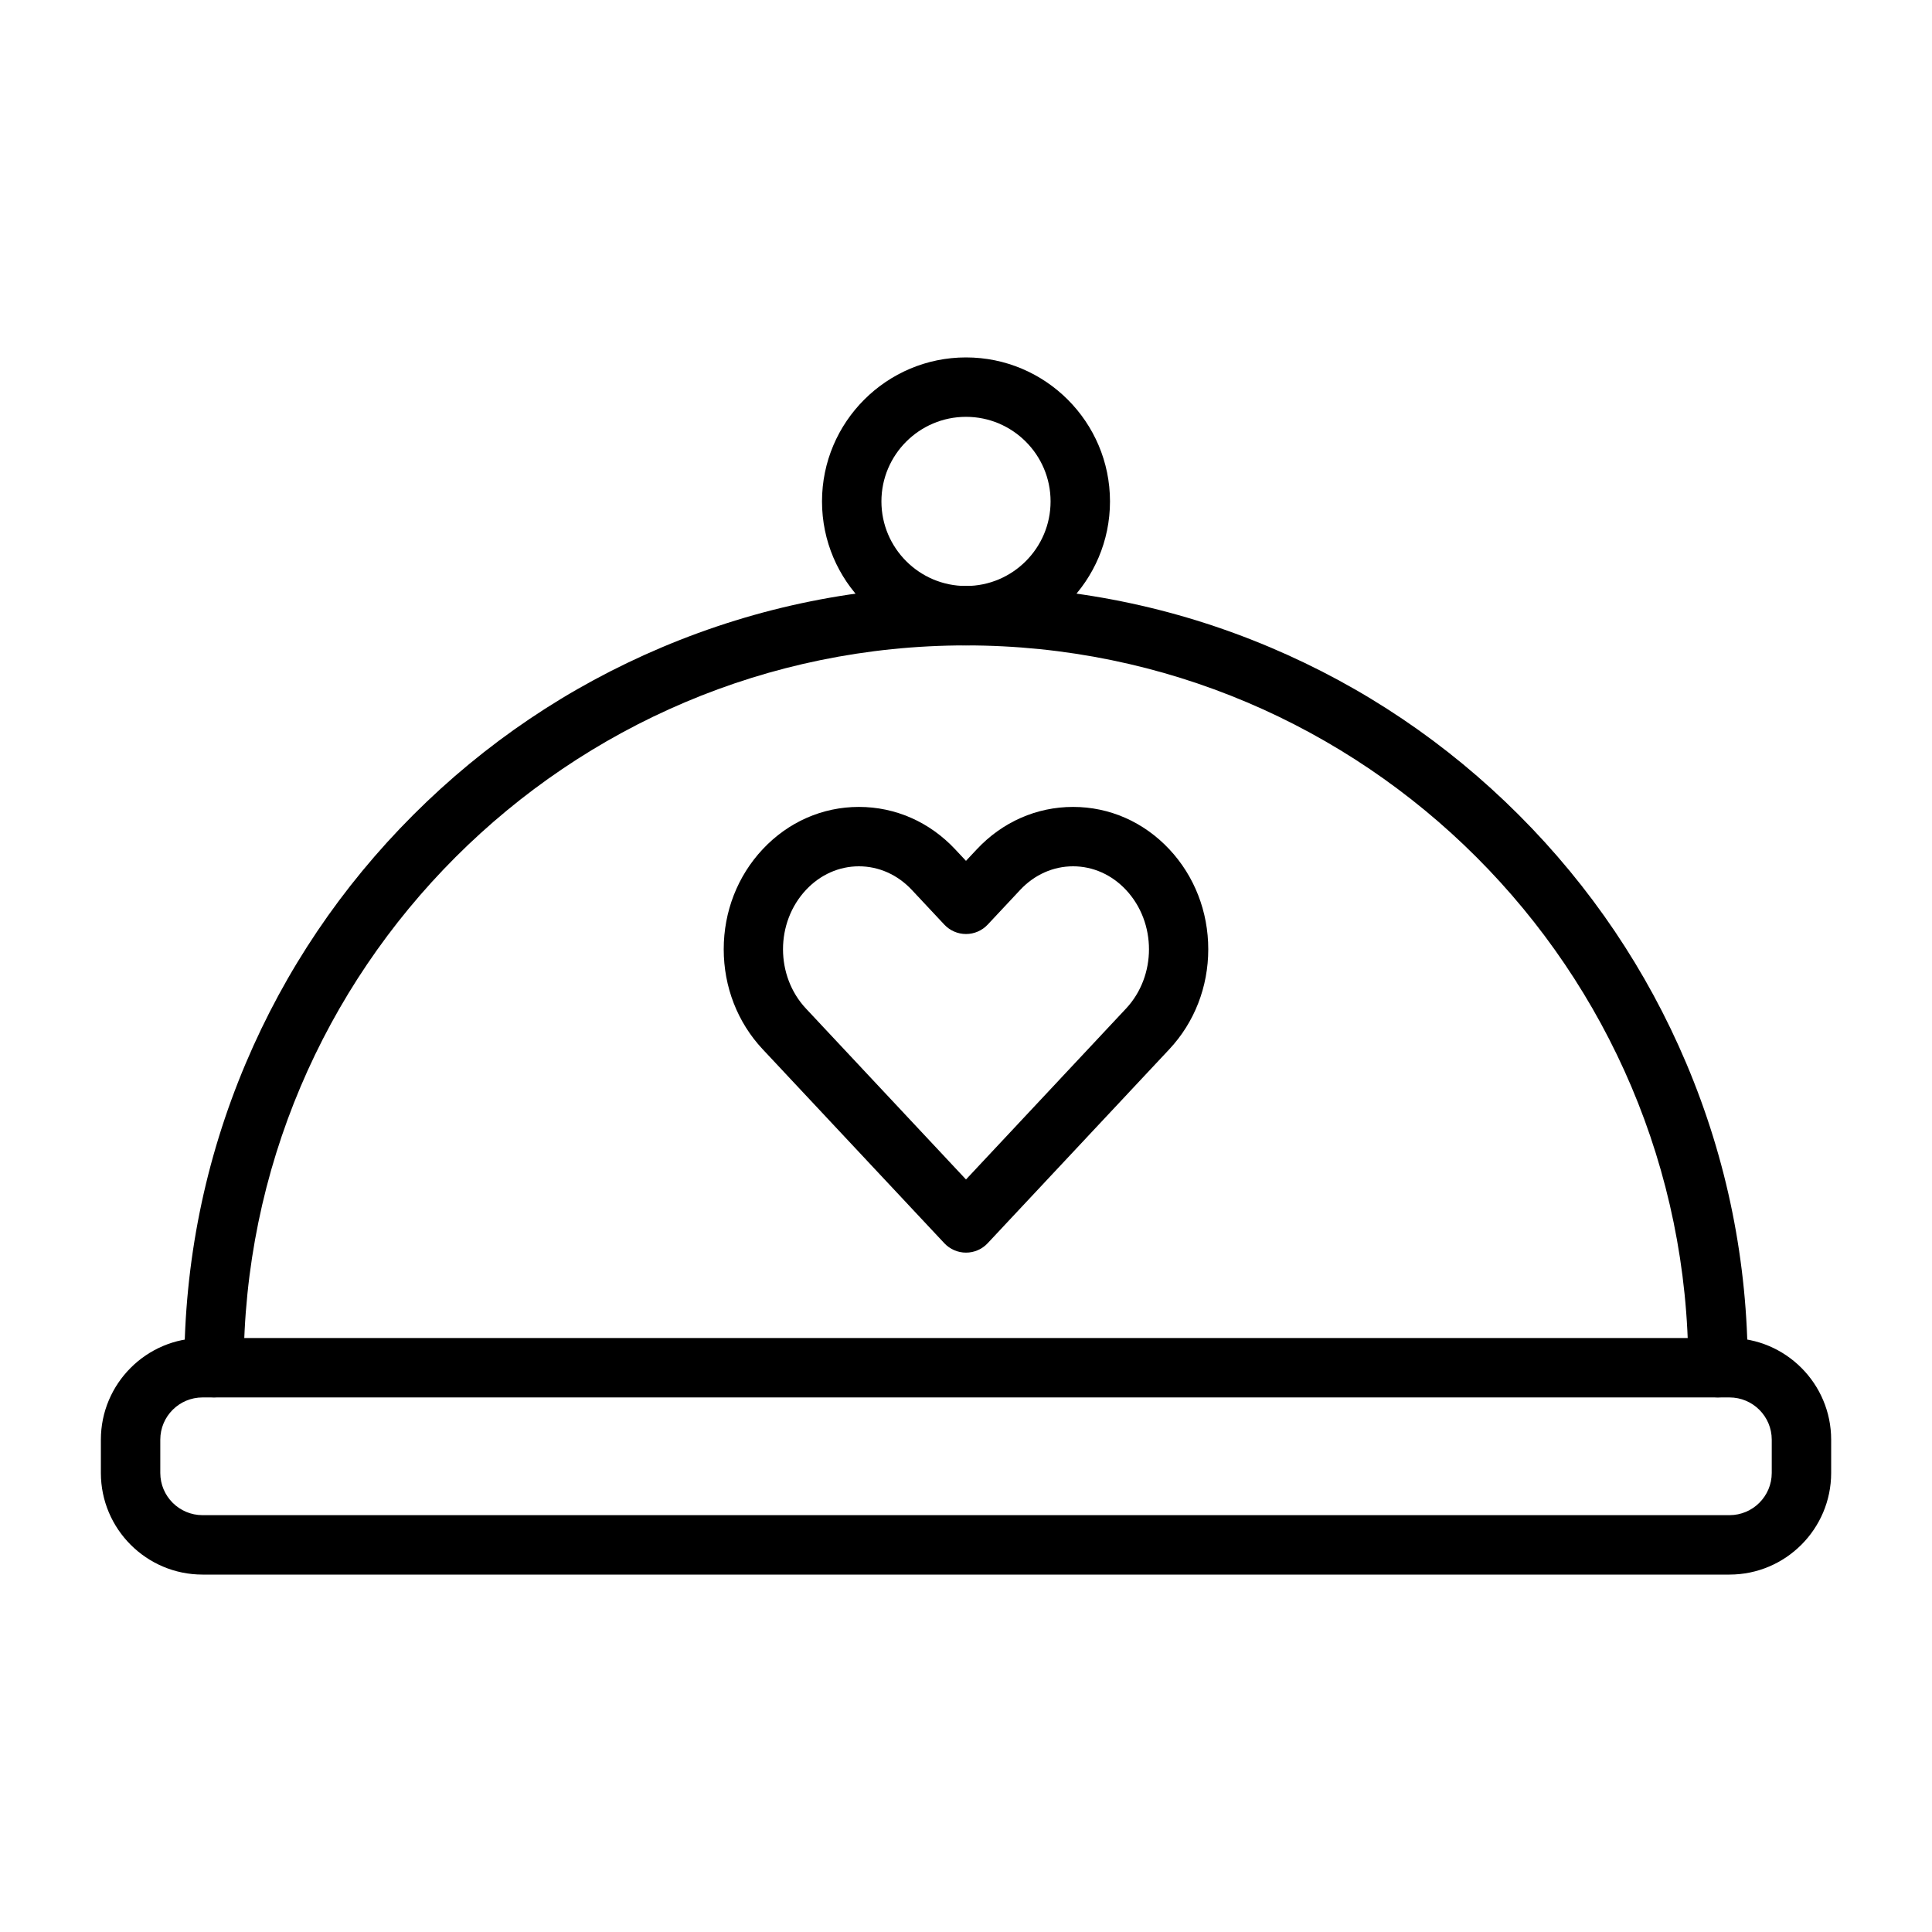
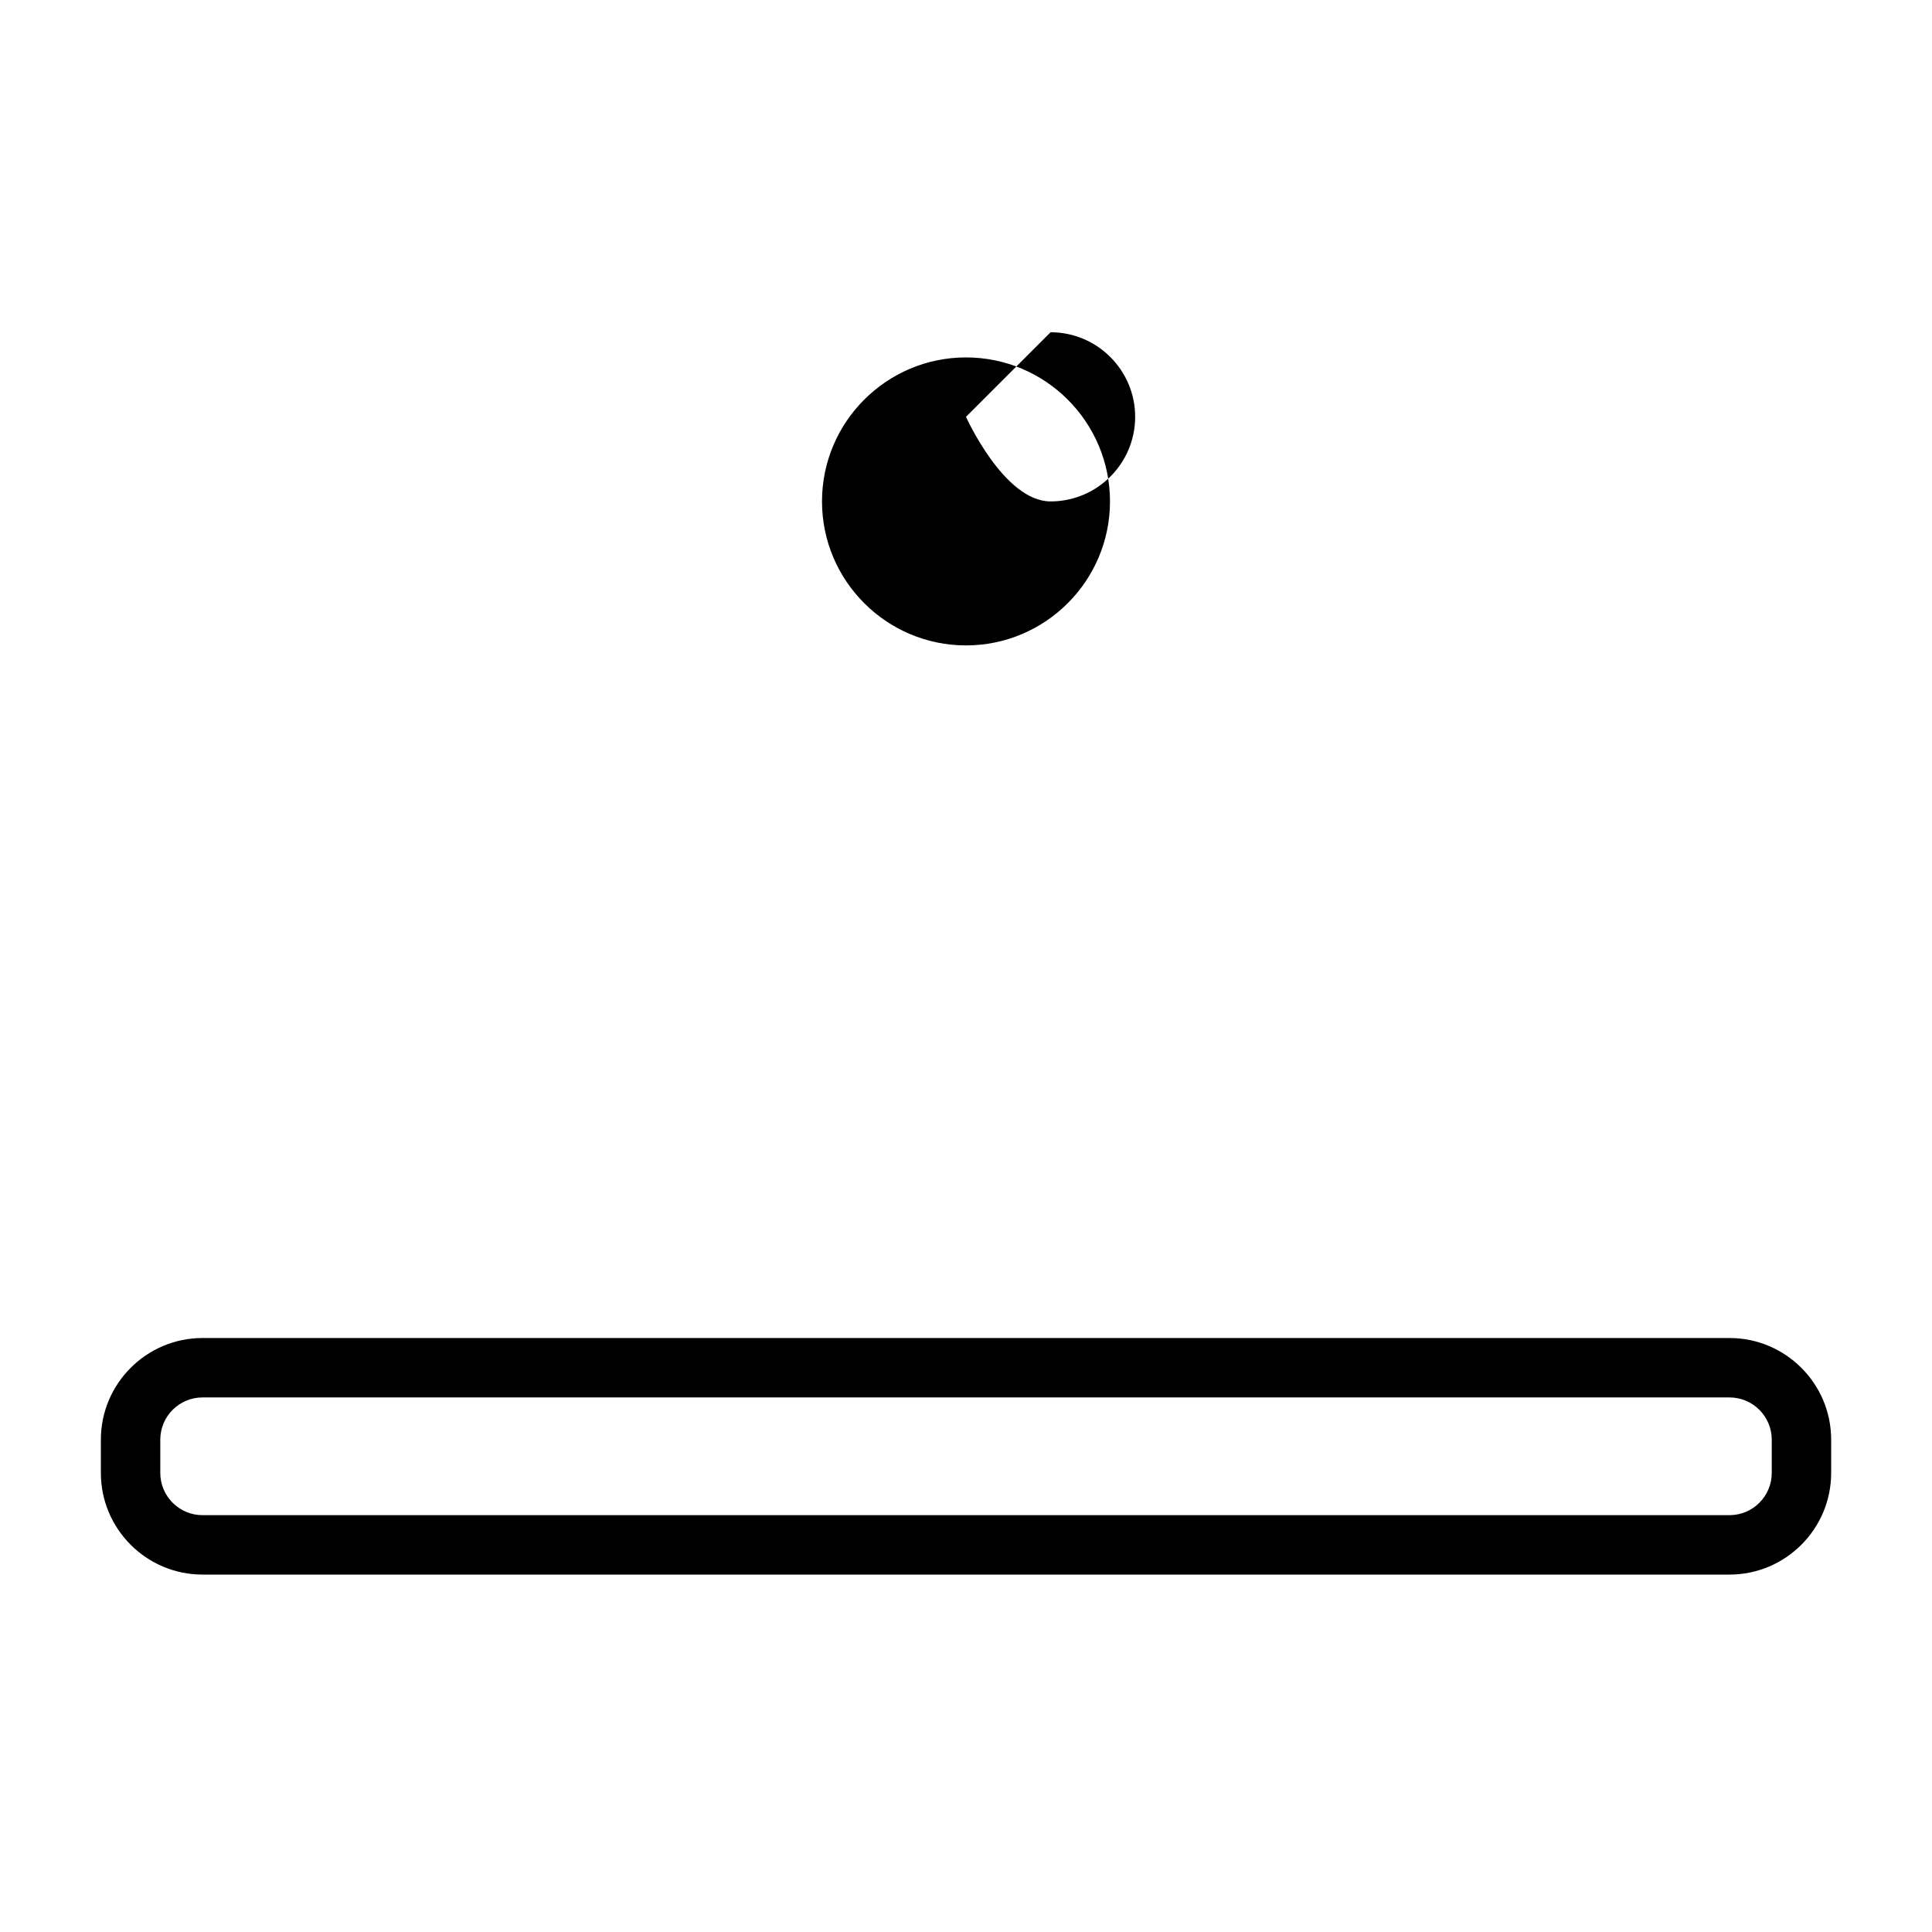
<svg xmlns="http://www.w3.org/2000/svg" fill="#000000" width="800px" height="800px" version="1.1" viewBox="144 144 512 512">
  <g>
    <path d="m602.34 561.28h-404.67c-14.852 0-26.938-12.082-26.938-26.938v-8.816c0-14.852 12.086-26.938 26.938-26.938h404.67c14.852 0 26.938 12.082 26.938 26.938v8.816c-0.004 14.852-12.086 26.938-26.938 26.938zm-404.67-46.945c-6.172 0-11.191 5.019-11.191 11.191v8.816c0 6.172 5.019 11.191 11.191 11.191h404.67c6.172 0 11.191-5.019 11.191-11.191v-8.816c0-6.172-5.019-11.191-11.191-11.191z" />
-     <path d="m599.29 514.33c-4.348 0-7.871-3.523-7.871-7.871 0-105.55-85.871-191.42-191.42-191.42-105.55-0.004-191.42 85.867-191.42 191.41 0 4.348-3.523 7.871-7.871 7.871-4.348 0-7.871-3.523-7.871-7.871 0-27.965 5.481-55.094 16.285-80.641 10.434-24.668 25.371-46.824 44.395-65.848s41.176-33.961 65.848-44.395c25.547-10.805 52.676-16.285 80.641-16.285s55.094 5.477 80.641 16.285c24.668 10.434 46.824 25.371 65.848 44.395 19.023 19.023 33.961 41.176 44.395 65.848 10.805 25.547 16.285 52.676 16.285 80.641-0.012 4.348-3.535 7.875-7.883 7.875z" />
-     <path d="m400 315.04c-21.043 0-38.16-17.117-38.16-38.16 0-21.043 17.117-38.16 38.16-38.16s38.16 17.117 38.16 38.16c-0.004 21.043-17.121 38.16-38.16 38.16zm0-60.574c-12.359 0-22.414 10.055-22.414 22.414s10.055 22.414 22.414 22.414 22.414-10.055 22.414-22.414-10.055-22.414-22.414-22.414z" />
-     <path d="m400 475.96c-2.176 0-4.258-0.902-5.746-2.492l-48.148-51.418c-6.652-7.102-10.312-16.512-10.312-26.488 0-9.98 3.664-19.387 10.312-26.488 6.785-7.246 15.844-11.234 25.512-11.234 9.668 0 18.727 3.988 25.512 11.234l2.867 3.062 2.867-3.062c6.785-7.246 15.844-11.234 25.512-11.234s18.727 3.988 25.512 11.234c6.652 7.102 10.312 16.512 10.312 26.488 0 9.98-3.664 19.387-10.312 26.488l-48.148 51.418c-1.48 1.59-3.562 2.492-5.738 2.492zm-28.383-102.38c-5.266 0-10.246 2.219-14.02 6.254-8.121 8.672-8.121 22.785 0 31.457l42.402 45.281 42.402-45.281c8.121-8.672 8.121-22.785 0-31.457-3.777-4.031-8.754-6.254-14.02-6.254-5.266 0-10.246 2.219-14.02 6.254l-8.613 9.199c-1.488 1.59-3.57 2.492-5.746 2.492-2.176 0-4.258-0.902-5.746-2.492l-8.613-9.199c-3.781-4.035-8.762-6.254-14.027-6.254zm36.996 0.871h0.004z" />
+     <path d="m400 315.04c-21.043 0-38.16-17.117-38.16-38.16 0-21.043 17.117-38.16 38.16-38.16s38.16 17.117 38.16 38.16c-0.004 21.043-17.121 38.16-38.16 38.16zm0-60.574s10.055 22.414 22.414 22.414 22.414-10.055 22.414-22.414-10.055-22.414-22.414-22.414z" />
  </g>
</svg>